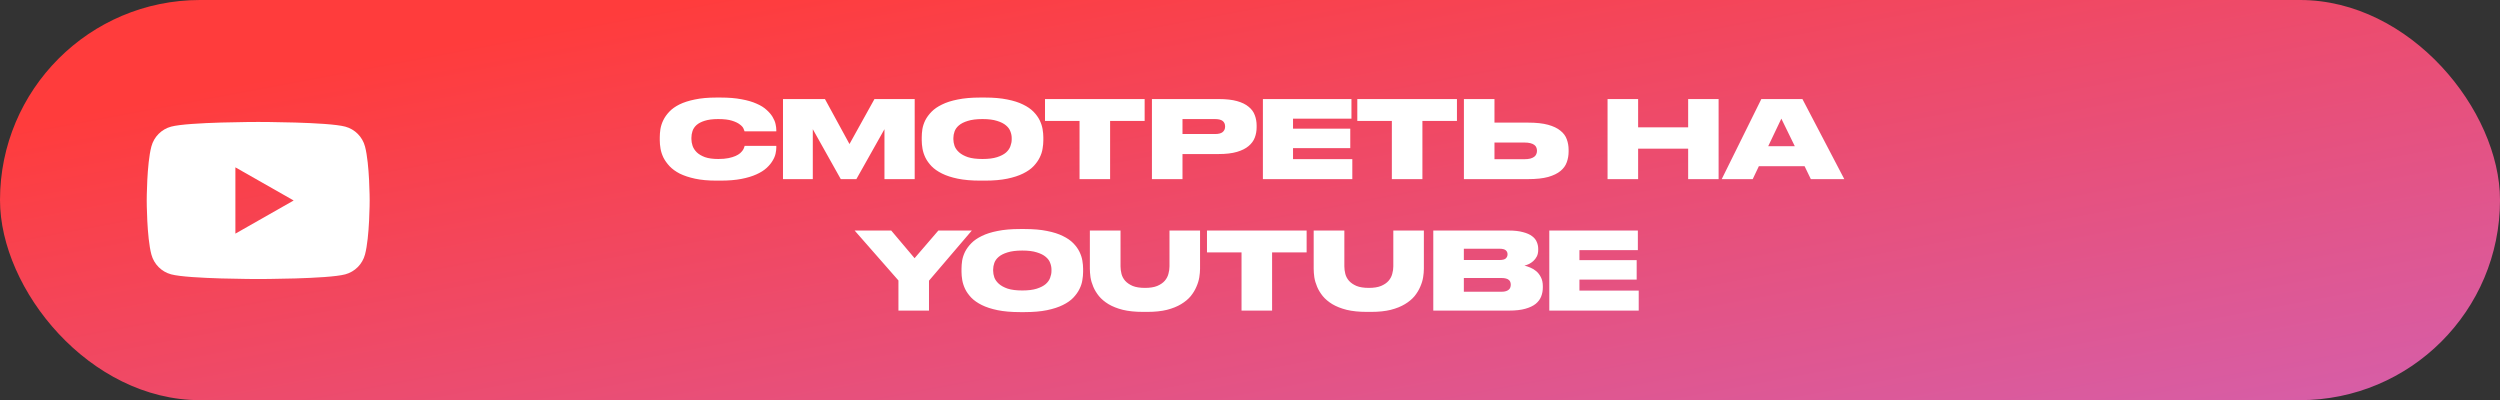
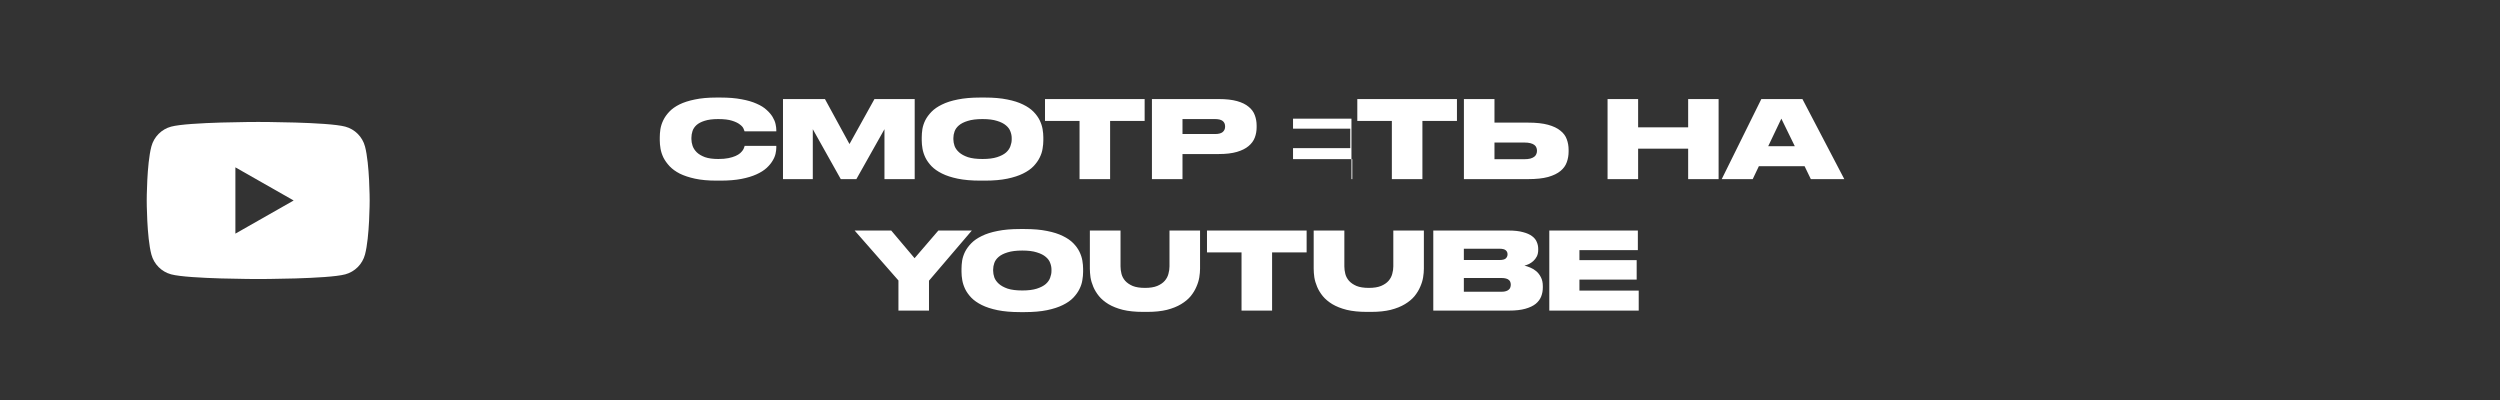
<svg xmlns="http://www.w3.org/2000/svg" width="1312" height="210" viewBox="0 0 1312 210" fill="none">
  <rect x="0" y="0" width="1312" height="210" fill="#333333" stroke="none" />
-   <rect width="1312" height="210" rx="105" fill="url(#paint0_linear_1117_234)" />
  <path fill-rule="evenodd" clip-rule="evenodd" d="M181.211 66.461C186.246 67.815 190.21 71.805 191.555 76.872L191.555 76.872C194 86.056 194 105.217 194 105.217C194 105.217 194 124.377 191.555 133.561C190.209 138.628 186.245 142.617 181.21 143.972C172.087 146.432 135.5 146.432 135.5 146.432C135.5 146.432 98.913 146.432 89.789 143.972C84.754 142.617 80.789 138.628 79.445 133.561C77 124.376 77 105.216 77 105.216C77 105.216 77 86.055 79.445 76.872C80.789 71.805 84.754 67.815 89.789 66.461C98.913 64 135.5 64 135.5 64C135.5 64 172.087 64 181.211 66.461ZM154.114 105.217L123.534 122.613V87.82L154.114 105.217Z" fill="white" />
-   <path d="M375.95 94.791C371.658 94.791 367.931 94.452 364.769 93.774C361.644 93.097 358.971 92.212 356.75 91.12C354.567 89.991 352.778 88.692 351.386 87.224C350.03 85.755 348.957 84.249 348.167 82.706C347.414 81.125 346.906 79.562 346.642 78.019C346.378 76.438 346.247 74.988 346.247 73.671V72.033C346.247 70.715 346.36 69.285 346.586 67.741C346.849 66.16 347.357 64.598 348.11 63.054C348.863 61.511 349.917 60.023 351.273 58.593C352.628 57.162 354.397 55.901 356.581 54.809C358.802 53.718 361.494 52.852 364.656 52.212C367.818 51.534 371.583 51.195 375.95 51.195H378.153C382.407 51.195 386.077 51.496 389.164 52.099C392.289 52.663 394.924 53.435 397.07 54.414C399.254 55.355 401.004 56.447 402.322 57.689C403.677 58.894 404.731 60.136 405.484 61.416C406.237 62.659 406.746 63.882 407.009 65.087C407.273 66.254 407.404 67.289 407.404 68.193V68.927H390.746C390.67 68.663 390.482 68.174 390.181 67.459C389.88 66.743 389.24 66.028 388.261 65.313C387.32 64.56 385.946 63.901 384.138 63.337C382.369 62.772 379.96 62.489 376.91 62.489C374.011 62.489 371.64 62.791 369.795 63.393C367.988 63.958 366.557 64.711 365.503 65.652C364.487 66.593 363.79 67.647 363.414 68.814C363.037 69.981 362.849 71.148 362.849 72.315V72.993C362.849 74.122 363.056 75.308 363.47 76.551C363.884 77.755 364.618 78.885 365.673 79.939C366.727 80.955 368.157 81.802 369.964 82.48C371.809 83.12 374.143 83.44 376.967 83.44C379.037 83.44 380.807 83.289 382.275 82.988C383.743 82.687 384.986 82.311 386.002 81.859C387.018 81.407 387.828 80.918 388.43 80.391C389.033 79.826 389.503 79.299 389.842 78.809C390.181 78.282 390.407 77.812 390.52 77.398C390.67 76.984 390.764 76.701 390.802 76.551H407.404V77.454C407.404 78.358 407.273 79.431 407.009 80.673C406.746 81.878 406.218 83.12 405.428 84.4C404.675 85.68 403.621 86.941 402.266 88.183C400.91 89.426 399.141 90.537 396.957 91.515C394.811 92.494 392.195 93.285 389.108 93.887C386.021 94.489 382.369 94.791 378.153 94.791H375.95ZM410.912 51.986H432.936L445.811 75.591L458.912 51.986H480.032V94H464.164V67.798L449.425 94H441.237L426.555 67.798V94H410.912V51.986ZM516.933 51.195C521.451 51.195 525.347 51.534 528.622 52.212C531.898 52.852 534.665 53.736 536.924 54.866C539.182 55.958 541.008 57.219 542.401 58.649C543.794 60.08 544.867 61.567 545.62 63.111C546.373 64.654 546.881 66.198 547.145 67.741C547.408 69.285 547.54 70.715 547.54 72.033V73.727C547.54 75.045 547.408 76.475 547.145 78.019C546.919 79.562 546.411 81.125 545.62 82.706C544.867 84.249 543.794 85.755 542.401 87.224C541.046 88.654 539.22 89.934 536.924 91.064C534.665 92.193 531.898 93.097 528.622 93.774C525.347 94.452 521.451 94.791 516.933 94.791H514.392C509.874 94.791 505.959 94.452 502.646 93.774C499.371 93.097 496.604 92.193 494.345 91.064C492.086 89.934 490.26 88.654 488.867 87.224C487.474 85.755 486.401 84.249 485.648 82.706C484.895 81.125 484.387 79.562 484.124 78.019C483.86 76.475 483.728 75.045 483.728 73.727V72.033C483.728 70.715 483.841 69.285 484.067 67.741C484.331 66.198 484.839 64.654 485.592 63.111C486.382 61.567 487.474 60.08 488.867 58.649C490.26 57.219 492.086 55.958 494.345 54.866C496.604 53.736 499.371 52.852 502.646 52.212C505.921 51.534 509.837 51.195 514.392 51.195H516.933ZM530.938 72.428C530.938 71.299 530.712 70.151 530.26 68.984C529.846 67.817 529.074 66.762 527.945 65.821C526.815 64.842 525.253 64.052 523.258 63.449C521.3 62.809 518.759 62.489 515.634 62.489C512.472 62.489 509.893 62.809 507.898 63.449C505.902 64.052 504.34 64.842 503.211 65.821C502.119 66.762 501.366 67.817 500.952 68.984C500.538 70.151 500.331 71.299 500.331 72.428V73.106C500.331 74.198 500.538 75.365 500.952 76.607C501.404 77.812 502.194 78.922 503.324 79.939C504.453 80.955 505.997 81.802 507.954 82.48C509.95 83.12 512.51 83.44 515.634 83.44C518.721 83.44 521.262 83.12 523.258 82.48C525.253 81.84 526.815 81.031 527.945 80.052C529.074 79.035 529.846 77.925 530.26 76.72C530.712 75.515 530.938 74.348 530.938 73.219V72.428ZM566.546 63.449H548.419V51.986H600.71V63.449H582.583V94H566.546V63.449ZM620.571 80.842V94H604.533V51.986H639.545C643.423 51.986 646.642 52.343 649.202 53.059C651.762 53.774 653.795 54.772 655.301 56.052C656.844 57.294 657.917 58.762 658.519 60.456C659.159 62.151 659.479 63.958 659.479 65.878V66.781C659.479 68.701 659.159 70.508 658.519 72.202C657.879 73.897 656.788 75.383 655.244 76.663C653.738 77.944 651.705 78.96 649.145 79.713C646.585 80.466 643.385 80.842 639.545 80.842H620.571ZM620.571 70.339H637.625C639.47 70.339 640.806 70 641.635 69.322C642.501 68.607 642.933 67.666 642.933 66.499V66.329C642.933 65.125 642.519 64.183 641.691 63.506C640.863 62.828 639.508 62.489 637.625 62.489H620.571V70.339ZM709.244 51.986V62.264H678.581V67.515H708.623V77.737H678.581V83.496H709.696V94H662.769V51.986H709.244ZM730.443 63.449H712.316V51.986H764.607V63.449H746.48V94H730.443V63.449ZM801.974 64.353C806.191 64.353 809.673 64.729 812.421 65.482C815.169 66.235 817.334 67.271 818.915 68.588C820.534 69.868 821.645 71.374 822.247 73.106C822.887 74.838 823.207 76.682 823.207 78.64V79.543C823.207 81.501 822.887 83.365 822.247 85.134C821.645 86.866 820.553 88.391 818.972 89.708C817.391 91.026 815.226 92.08 812.478 92.871C809.729 93.624 806.228 94 801.974 94H768.261V51.986H784.299V64.353H801.974ZM799.941 83.553C801.221 83.553 802.294 83.44 803.16 83.214C804.026 82.951 804.704 82.631 805.193 82.254C805.72 81.84 806.078 81.369 806.266 80.842C806.492 80.315 806.605 79.769 806.605 79.205V79.035C806.605 78.433 806.492 77.887 806.266 77.398C806.078 76.871 805.72 76.419 805.193 76.042C804.704 75.666 804.026 75.365 803.16 75.139C802.294 74.913 801.221 74.8 799.941 74.8H784.299V83.553H799.941ZM843.647 51.986H859.685V66.838H885.944V51.986H901.925V94H885.944V78.019H859.685V94H843.647V51.986ZM934.851 62.264L927.962 76.72H941.91L934.851 62.264ZM947.049 87.224H923.049L919.83 94H903.566L924.348 51.986H945.919L967.886 94H950.324L947.049 87.224ZM471.499 147.188L448.515 120.986H467.715L479.969 135.499L492.449 120.986H510.012L487.536 147.301V163H471.499V147.188ZM537.806 120.195C542.324 120.195 546.22 120.534 549.496 121.212C552.771 121.852 555.538 122.736 557.797 123.866C560.056 124.958 561.882 126.219 563.274 127.649C564.667 129.08 565.74 130.567 566.493 132.111C567.246 133.654 567.754 135.198 568.018 136.741C568.281 138.285 568.413 139.715 568.413 141.033V142.727C568.413 144.045 568.281 145.475 568.018 147.019C567.792 148.562 567.284 150.125 566.493 151.706C565.74 153.249 564.667 154.755 563.274 156.224C561.919 157.654 560.093 158.934 557.797 160.064C555.538 161.193 552.771 162.096 549.496 162.774C546.22 163.452 542.324 163.791 537.806 163.791H535.265C530.747 163.791 526.832 163.452 523.519 162.774C520.244 162.096 517.477 161.193 515.218 160.064C512.959 158.934 511.133 157.654 509.74 156.224C508.347 154.755 507.274 153.249 506.521 151.706C505.769 150.125 505.26 148.562 504.997 147.019C504.733 145.475 504.601 144.045 504.601 142.727V141.033C504.601 139.715 504.714 138.285 504.94 136.741C505.204 135.198 505.712 133.654 506.465 132.111C507.256 130.567 508.347 129.08 509.74 127.649C511.133 126.219 512.959 124.958 515.218 123.866C517.477 122.736 520.244 121.852 523.519 121.212C526.794 120.534 530.71 120.195 535.265 120.195H537.806ZM551.811 141.428C551.811 140.299 551.585 139.151 551.133 137.984C550.719 136.816 549.947 135.762 548.818 134.821C547.689 133.842 546.126 133.052 544.131 132.449C542.173 131.809 539.632 131.489 536.507 131.489C533.345 131.489 530.766 131.809 528.771 132.449C526.776 133.052 525.213 133.842 524.084 134.821C522.992 135.762 522.239 136.816 521.825 137.984C521.411 139.151 521.204 140.299 521.204 141.428V142.106C521.204 143.198 521.411 144.365 521.825 145.607C522.277 146.812 523.067 147.922 524.197 148.939C525.326 149.955 526.87 150.802 528.827 151.48C530.823 152.12 533.383 152.44 536.507 152.44C539.594 152.44 542.136 152.12 544.131 151.48C546.126 150.84 547.689 150.031 548.818 149.052C549.947 148.035 550.719 146.925 551.133 145.72C551.585 144.515 551.811 143.348 551.811 142.219V141.428ZM571.959 120.986H588.053V139.791C588.053 141.071 588.222 142.388 588.561 143.744C588.9 145.061 589.54 146.266 590.481 147.358C591.46 148.449 592.777 149.353 594.434 150.068C596.09 150.746 598.255 151.085 600.928 151.085C603.526 151.085 605.653 150.746 607.309 150.068C609.003 149.353 610.321 148.449 611.262 147.358C612.203 146.266 612.843 145.061 613.182 143.744C613.559 142.388 613.747 141.071 613.747 139.791V120.986H629.784V141.033C629.784 142.388 629.653 143.894 629.389 145.551C629.126 147.169 628.617 148.826 627.864 150.52C627.149 152.214 626.152 153.852 624.872 155.433C623.592 156.976 621.916 158.369 619.846 159.612C617.813 160.854 615.328 161.852 612.392 162.605C609.493 163.32 606.067 163.678 602.114 163.678H599.855C595.789 163.678 592.269 163.32 589.295 162.605C586.321 161.852 583.799 160.854 581.728 159.612C579.695 158.369 578.039 156.976 576.759 155.433C575.479 153.852 574.481 152.214 573.766 150.52C573.05 148.826 572.561 147.169 572.297 145.551C572.072 143.894 571.959 142.388 571.959 141.033V120.986ZM651.555 132.449H633.428V120.986H685.719V132.449H667.592V163H651.555V132.449ZM689.422 120.986H705.516V139.791C705.516 141.071 705.685 142.388 706.024 143.744C706.363 145.061 707.003 146.266 707.944 147.358C708.923 148.449 710.241 149.353 711.897 150.068C713.554 150.746 715.718 151.085 718.391 151.085C720.989 151.085 723.116 150.746 724.772 150.068C726.466 149.353 727.784 148.449 728.725 147.358C729.666 146.266 730.306 145.061 730.645 143.744C731.022 142.388 731.21 141.071 731.21 139.791V120.986H747.248V141.033C747.248 142.388 747.116 143.894 746.852 145.551C746.589 147.169 746.081 148.826 745.328 150.52C744.612 152.214 743.615 153.852 742.335 155.433C741.055 156.976 739.379 158.369 737.309 159.612C735.276 160.854 732.791 161.852 729.855 162.605C726.956 163.32 723.53 163.678 719.577 163.678H717.318C713.252 163.678 709.732 163.32 706.758 162.605C703.784 161.852 701.262 160.854 699.191 159.612C697.158 158.369 695.502 156.976 694.222 155.433C692.942 153.852 691.944 152.214 691.229 150.52C690.514 148.826 690.024 147.169 689.761 145.551C689.535 143.894 689.422 142.388 689.422 141.033V120.986ZM752.19 120.986H791.719C794.769 120.986 797.291 121.268 799.286 121.833C801.319 122.36 802.919 123.075 804.086 123.979C805.253 124.845 806.063 125.861 806.514 127.028C807.004 128.158 807.249 129.325 807.249 130.529V131.151C807.249 132.468 807.004 133.616 806.514 134.595C806.025 135.536 805.404 136.346 804.651 137.024C803.936 137.664 803.145 138.191 802.279 138.605C801.451 138.981 800.698 139.245 800.02 139.395C800.962 139.621 801.978 139.96 803.07 140.412C804.199 140.864 805.253 141.504 806.232 142.332C807.211 143.16 808.02 144.214 808.66 145.494C809.338 146.774 809.677 148.336 809.677 150.181V150.859C809.677 152.515 809.394 154.078 808.83 155.546C808.265 157.014 807.305 158.313 805.95 159.442C804.594 160.534 802.769 161.4 800.472 162.04C798.213 162.68 795.371 163 791.945 163H752.19V120.986ZM768.227 130.529V136.459H786.863C788.519 136.459 789.649 136.176 790.251 135.612C790.853 135.009 791.154 134.313 791.154 133.522V133.409C791.154 132.581 790.853 131.904 790.251 131.376C789.649 130.812 788.519 130.529 786.863 130.529H768.227ZM768.227 145.889V153.118H787.879C788.933 153.118 789.78 153.005 790.42 152.779C791.06 152.553 791.55 152.271 791.889 151.932C792.265 151.593 792.51 151.216 792.623 150.802C792.773 150.351 792.849 149.918 792.849 149.504V149.334C792.849 148.882 792.773 148.449 792.623 148.035C792.51 147.621 792.265 147.264 791.889 146.962C791.55 146.624 791.042 146.36 790.364 146.172C789.724 145.984 788.896 145.889 787.879 145.889H768.227ZM859.547 120.986V131.264H828.884V136.515H858.926V146.736H828.884V152.496H859.999V163H813.072V120.986H859.547Z" fill="white" />
+   <path d="M375.95 94.791C371.658 94.791 367.931 94.452 364.769 93.774C361.644 93.097 358.971 92.212 356.75 91.12C354.567 89.991 352.778 88.692 351.386 87.224C350.03 85.755 348.957 84.249 348.167 82.706C347.414 81.125 346.906 79.562 346.642 78.019C346.378 76.438 346.247 74.988 346.247 73.671V72.033C346.247 70.715 346.36 69.285 346.586 67.741C346.849 66.16 347.357 64.598 348.11 63.054C348.863 61.511 349.917 60.023 351.273 58.593C352.628 57.162 354.397 55.901 356.581 54.809C358.802 53.718 361.494 52.852 364.656 52.212C367.818 51.534 371.583 51.195 375.95 51.195H378.153C382.407 51.195 386.077 51.496 389.164 52.099C392.289 52.663 394.924 53.435 397.07 54.414C399.254 55.355 401.004 56.447 402.322 57.689C403.677 58.894 404.731 60.136 405.484 61.416C406.237 62.659 406.746 63.882 407.009 65.087C407.273 66.254 407.404 67.289 407.404 68.193V68.927H390.746C390.67 68.663 390.482 68.174 390.181 67.459C389.88 66.743 389.24 66.028 388.261 65.313C387.32 64.56 385.946 63.901 384.138 63.337C382.369 62.772 379.96 62.489 376.91 62.489C374.011 62.489 371.64 62.791 369.795 63.393C367.988 63.958 366.557 64.711 365.503 65.652C364.487 66.593 363.79 67.647 363.414 68.814C363.037 69.981 362.849 71.148 362.849 72.315V72.993C362.849 74.122 363.056 75.308 363.47 76.551C363.884 77.755 364.618 78.885 365.673 79.939C366.727 80.955 368.157 81.802 369.964 82.48C371.809 83.12 374.143 83.44 376.967 83.44C379.037 83.44 380.807 83.289 382.275 82.988C383.743 82.687 384.986 82.311 386.002 81.859C387.018 81.407 387.828 80.918 388.43 80.391C389.033 79.826 389.503 79.299 389.842 78.809C390.181 78.282 390.407 77.812 390.52 77.398C390.67 76.984 390.764 76.701 390.802 76.551H407.404V77.454C407.404 78.358 407.273 79.431 407.009 80.673C406.746 81.878 406.218 83.12 405.428 84.4C404.675 85.68 403.621 86.941 402.266 88.183C400.91 89.426 399.141 90.537 396.957 91.515C394.811 92.494 392.195 93.285 389.108 93.887C386.021 94.489 382.369 94.791 378.153 94.791H375.95ZM410.912 51.986H432.936L445.811 75.591L458.912 51.986H480.032V94H464.164V67.798L449.425 94H441.237L426.555 67.798V94H410.912V51.986ZM516.933 51.195C521.451 51.195 525.347 51.534 528.622 52.212C531.898 52.852 534.665 53.736 536.924 54.866C539.182 55.958 541.008 57.219 542.401 58.649C543.794 60.08 544.867 61.567 545.62 63.111C546.373 64.654 546.881 66.198 547.145 67.741C547.408 69.285 547.54 70.715 547.54 72.033V73.727C547.54 75.045 547.408 76.475 547.145 78.019C546.919 79.562 546.411 81.125 545.62 82.706C544.867 84.249 543.794 85.755 542.401 87.224C541.046 88.654 539.22 89.934 536.924 91.064C534.665 92.193 531.898 93.097 528.622 93.774C525.347 94.452 521.451 94.791 516.933 94.791H514.392C509.874 94.791 505.959 94.452 502.646 93.774C499.371 93.097 496.604 92.193 494.345 91.064C492.086 89.934 490.26 88.654 488.867 87.224C487.474 85.755 486.401 84.249 485.648 82.706C484.895 81.125 484.387 79.562 484.124 78.019C483.86 76.475 483.728 75.045 483.728 73.727V72.033C483.728 70.715 483.841 69.285 484.067 67.741C484.331 66.198 484.839 64.654 485.592 63.111C486.382 61.567 487.474 60.08 488.867 58.649C490.26 57.219 492.086 55.958 494.345 54.866C496.604 53.736 499.371 52.852 502.646 52.212C505.921 51.534 509.837 51.195 514.392 51.195H516.933ZM530.938 72.428C530.938 71.299 530.712 70.151 530.26 68.984C529.846 67.817 529.074 66.762 527.945 65.821C526.815 64.842 525.253 64.052 523.258 63.449C521.3 62.809 518.759 62.489 515.634 62.489C512.472 62.489 509.893 62.809 507.898 63.449C505.902 64.052 504.34 64.842 503.211 65.821C502.119 66.762 501.366 67.817 500.952 68.984C500.538 70.151 500.331 71.299 500.331 72.428V73.106C500.331 74.198 500.538 75.365 500.952 76.607C501.404 77.812 502.194 78.922 503.324 79.939C504.453 80.955 505.997 81.802 507.954 82.48C509.95 83.12 512.51 83.44 515.634 83.44C518.721 83.44 521.262 83.12 523.258 82.48C525.253 81.84 526.815 81.031 527.945 80.052C529.074 79.035 529.846 77.925 530.26 76.72C530.712 75.515 530.938 74.348 530.938 73.219V72.428ZM566.546 63.449H548.419V51.986H600.71V63.449H582.583V94H566.546V63.449ZM620.571 80.842V94H604.533V51.986H639.545C643.423 51.986 646.642 52.343 649.202 53.059C651.762 53.774 653.795 54.772 655.301 56.052C656.844 57.294 657.917 58.762 658.519 60.456C659.159 62.151 659.479 63.958 659.479 65.878V66.781C659.479 68.701 659.159 70.508 658.519 72.202C657.879 73.897 656.788 75.383 655.244 76.663C653.738 77.944 651.705 78.96 649.145 79.713C646.585 80.466 643.385 80.842 639.545 80.842H620.571ZM620.571 70.339H637.625C639.47 70.339 640.806 70 641.635 69.322C642.501 68.607 642.933 67.666 642.933 66.499V66.329C642.933 65.125 642.519 64.183 641.691 63.506C640.863 62.828 639.508 62.489 637.625 62.489H620.571V70.339ZM709.244 51.986V62.264H678.581V67.515H708.623V77.737H678.581V83.496H709.696V94H662.769H709.244ZM730.443 63.449H712.316V51.986H764.607V63.449H746.48V94H730.443V63.449ZM801.974 64.353C806.191 64.353 809.673 64.729 812.421 65.482C815.169 66.235 817.334 67.271 818.915 68.588C820.534 69.868 821.645 71.374 822.247 73.106C822.887 74.838 823.207 76.682 823.207 78.64V79.543C823.207 81.501 822.887 83.365 822.247 85.134C821.645 86.866 820.553 88.391 818.972 89.708C817.391 91.026 815.226 92.08 812.478 92.871C809.729 93.624 806.228 94 801.974 94H768.261V51.986H784.299V64.353H801.974ZM799.941 83.553C801.221 83.553 802.294 83.44 803.16 83.214C804.026 82.951 804.704 82.631 805.193 82.254C805.72 81.84 806.078 81.369 806.266 80.842C806.492 80.315 806.605 79.769 806.605 79.205V79.035C806.605 78.433 806.492 77.887 806.266 77.398C806.078 76.871 805.72 76.419 805.193 76.042C804.704 75.666 804.026 75.365 803.16 75.139C802.294 74.913 801.221 74.8 799.941 74.8H784.299V83.553H799.941ZM843.647 51.986H859.685V66.838H885.944V51.986H901.925V94H885.944V78.019H859.685V94H843.647V51.986ZM934.851 62.264L927.962 76.72H941.91L934.851 62.264ZM947.049 87.224H923.049L919.83 94H903.566L924.348 51.986H945.919L967.886 94H950.324L947.049 87.224ZM471.499 147.188L448.515 120.986H467.715L479.969 135.499L492.449 120.986H510.012L487.536 147.301V163H471.499V147.188ZM537.806 120.195C542.324 120.195 546.22 120.534 549.496 121.212C552.771 121.852 555.538 122.736 557.797 123.866C560.056 124.958 561.882 126.219 563.274 127.649C564.667 129.08 565.74 130.567 566.493 132.111C567.246 133.654 567.754 135.198 568.018 136.741C568.281 138.285 568.413 139.715 568.413 141.033V142.727C568.413 144.045 568.281 145.475 568.018 147.019C567.792 148.562 567.284 150.125 566.493 151.706C565.74 153.249 564.667 154.755 563.274 156.224C561.919 157.654 560.093 158.934 557.797 160.064C555.538 161.193 552.771 162.096 549.496 162.774C546.22 163.452 542.324 163.791 537.806 163.791H535.265C530.747 163.791 526.832 163.452 523.519 162.774C520.244 162.096 517.477 161.193 515.218 160.064C512.959 158.934 511.133 157.654 509.74 156.224C508.347 154.755 507.274 153.249 506.521 151.706C505.769 150.125 505.26 148.562 504.997 147.019C504.733 145.475 504.601 144.045 504.601 142.727V141.033C504.601 139.715 504.714 138.285 504.94 136.741C505.204 135.198 505.712 133.654 506.465 132.111C507.256 130.567 508.347 129.08 509.74 127.649C511.133 126.219 512.959 124.958 515.218 123.866C517.477 122.736 520.244 121.852 523.519 121.212C526.794 120.534 530.71 120.195 535.265 120.195H537.806ZM551.811 141.428C551.811 140.299 551.585 139.151 551.133 137.984C550.719 136.816 549.947 135.762 548.818 134.821C547.689 133.842 546.126 133.052 544.131 132.449C542.173 131.809 539.632 131.489 536.507 131.489C533.345 131.489 530.766 131.809 528.771 132.449C526.776 133.052 525.213 133.842 524.084 134.821C522.992 135.762 522.239 136.816 521.825 137.984C521.411 139.151 521.204 140.299 521.204 141.428V142.106C521.204 143.198 521.411 144.365 521.825 145.607C522.277 146.812 523.067 147.922 524.197 148.939C525.326 149.955 526.87 150.802 528.827 151.48C530.823 152.12 533.383 152.44 536.507 152.44C539.594 152.44 542.136 152.12 544.131 151.48C546.126 150.84 547.689 150.031 548.818 149.052C549.947 148.035 550.719 146.925 551.133 145.72C551.585 144.515 551.811 143.348 551.811 142.219V141.428ZM571.959 120.986H588.053V139.791C588.053 141.071 588.222 142.388 588.561 143.744C588.9 145.061 589.54 146.266 590.481 147.358C591.46 148.449 592.777 149.353 594.434 150.068C596.09 150.746 598.255 151.085 600.928 151.085C603.526 151.085 605.653 150.746 607.309 150.068C609.003 149.353 610.321 148.449 611.262 147.358C612.203 146.266 612.843 145.061 613.182 143.744C613.559 142.388 613.747 141.071 613.747 139.791V120.986H629.784V141.033C629.784 142.388 629.653 143.894 629.389 145.551C629.126 147.169 628.617 148.826 627.864 150.52C627.149 152.214 626.152 153.852 624.872 155.433C623.592 156.976 621.916 158.369 619.846 159.612C617.813 160.854 615.328 161.852 612.392 162.605C609.493 163.32 606.067 163.678 602.114 163.678H599.855C595.789 163.678 592.269 163.32 589.295 162.605C586.321 161.852 583.799 160.854 581.728 159.612C579.695 158.369 578.039 156.976 576.759 155.433C575.479 153.852 574.481 152.214 573.766 150.52C573.05 148.826 572.561 147.169 572.297 145.551C572.072 143.894 571.959 142.388 571.959 141.033V120.986ZM651.555 132.449H633.428V120.986H685.719V132.449H667.592V163H651.555V132.449ZM689.422 120.986H705.516V139.791C705.516 141.071 705.685 142.388 706.024 143.744C706.363 145.061 707.003 146.266 707.944 147.358C708.923 148.449 710.241 149.353 711.897 150.068C713.554 150.746 715.718 151.085 718.391 151.085C720.989 151.085 723.116 150.746 724.772 150.068C726.466 149.353 727.784 148.449 728.725 147.358C729.666 146.266 730.306 145.061 730.645 143.744C731.022 142.388 731.21 141.071 731.21 139.791V120.986H747.248V141.033C747.248 142.388 747.116 143.894 746.852 145.551C746.589 147.169 746.081 148.826 745.328 150.52C744.612 152.214 743.615 153.852 742.335 155.433C741.055 156.976 739.379 158.369 737.309 159.612C735.276 160.854 732.791 161.852 729.855 162.605C726.956 163.32 723.53 163.678 719.577 163.678H717.318C713.252 163.678 709.732 163.32 706.758 162.605C703.784 161.852 701.262 160.854 699.191 159.612C697.158 158.369 695.502 156.976 694.222 155.433C692.942 153.852 691.944 152.214 691.229 150.52C690.514 148.826 690.024 147.169 689.761 145.551C689.535 143.894 689.422 142.388 689.422 141.033V120.986ZM752.19 120.986H791.719C794.769 120.986 797.291 121.268 799.286 121.833C801.319 122.36 802.919 123.075 804.086 123.979C805.253 124.845 806.063 125.861 806.514 127.028C807.004 128.158 807.249 129.325 807.249 130.529V131.151C807.249 132.468 807.004 133.616 806.514 134.595C806.025 135.536 805.404 136.346 804.651 137.024C803.936 137.664 803.145 138.191 802.279 138.605C801.451 138.981 800.698 139.245 800.02 139.395C800.962 139.621 801.978 139.96 803.07 140.412C804.199 140.864 805.253 141.504 806.232 142.332C807.211 143.16 808.02 144.214 808.66 145.494C809.338 146.774 809.677 148.336 809.677 150.181V150.859C809.677 152.515 809.394 154.078 808.83 155.546C808.265 157.014 807.305 158.313 805.95 159.442C804.594 160.534 802.769 161.4 800.472 162.04C798.213 162.68 795.371 163 791.945 163H752.19V120.986ZM768.227 130.529V136.459H786.863C788.519 136.459 789.649 136.176 790.251 135.612C790.853 135.009 791.154 134.313 791.154 133.522V133.409C791.154 132.581 790.853 131.904 790.251 131.376C789.649 130.812 788.519 130.529 786.863 130.529H768.227ZM768.227 145.889V153.118H787.879C788.933 153.118 789.78 153.005 790.42 152.779C791.06 152.553 791.55 152.271 791.889 151.932C792.265 151.593 792.51 151.216 792.623 150.802C792.773 150.351 792.849 149.918 792.849 149.504V149.334C792.849 148.882 792.773 148.449 792.623 148.035C792.51 147.621 792.265 147.264 791.889 146.962C791.55 146.624 791.042 146.36 790.364 146.172C789.724 145.984 788.896 145.889 787.879 145.889H768.227ZM859.547 120.986V131.264H828.884V136.515H858.926V146.736H828.884V152.496H859.999V163H813.072V120.986H859.547Z" fill="white" />
  <defs>
    <linearGradient id="paint0_linear_1117_234" x1="182.339" y1="32.875" x2="273.665" y2="518.634" gradientUnits="userSpaceOnUse">
      <stop stop-color="#FF3C3C" />
      <stop offset="1" stop-color="#C969CB" />
    </linearGradient>
  </defs>
</svg>